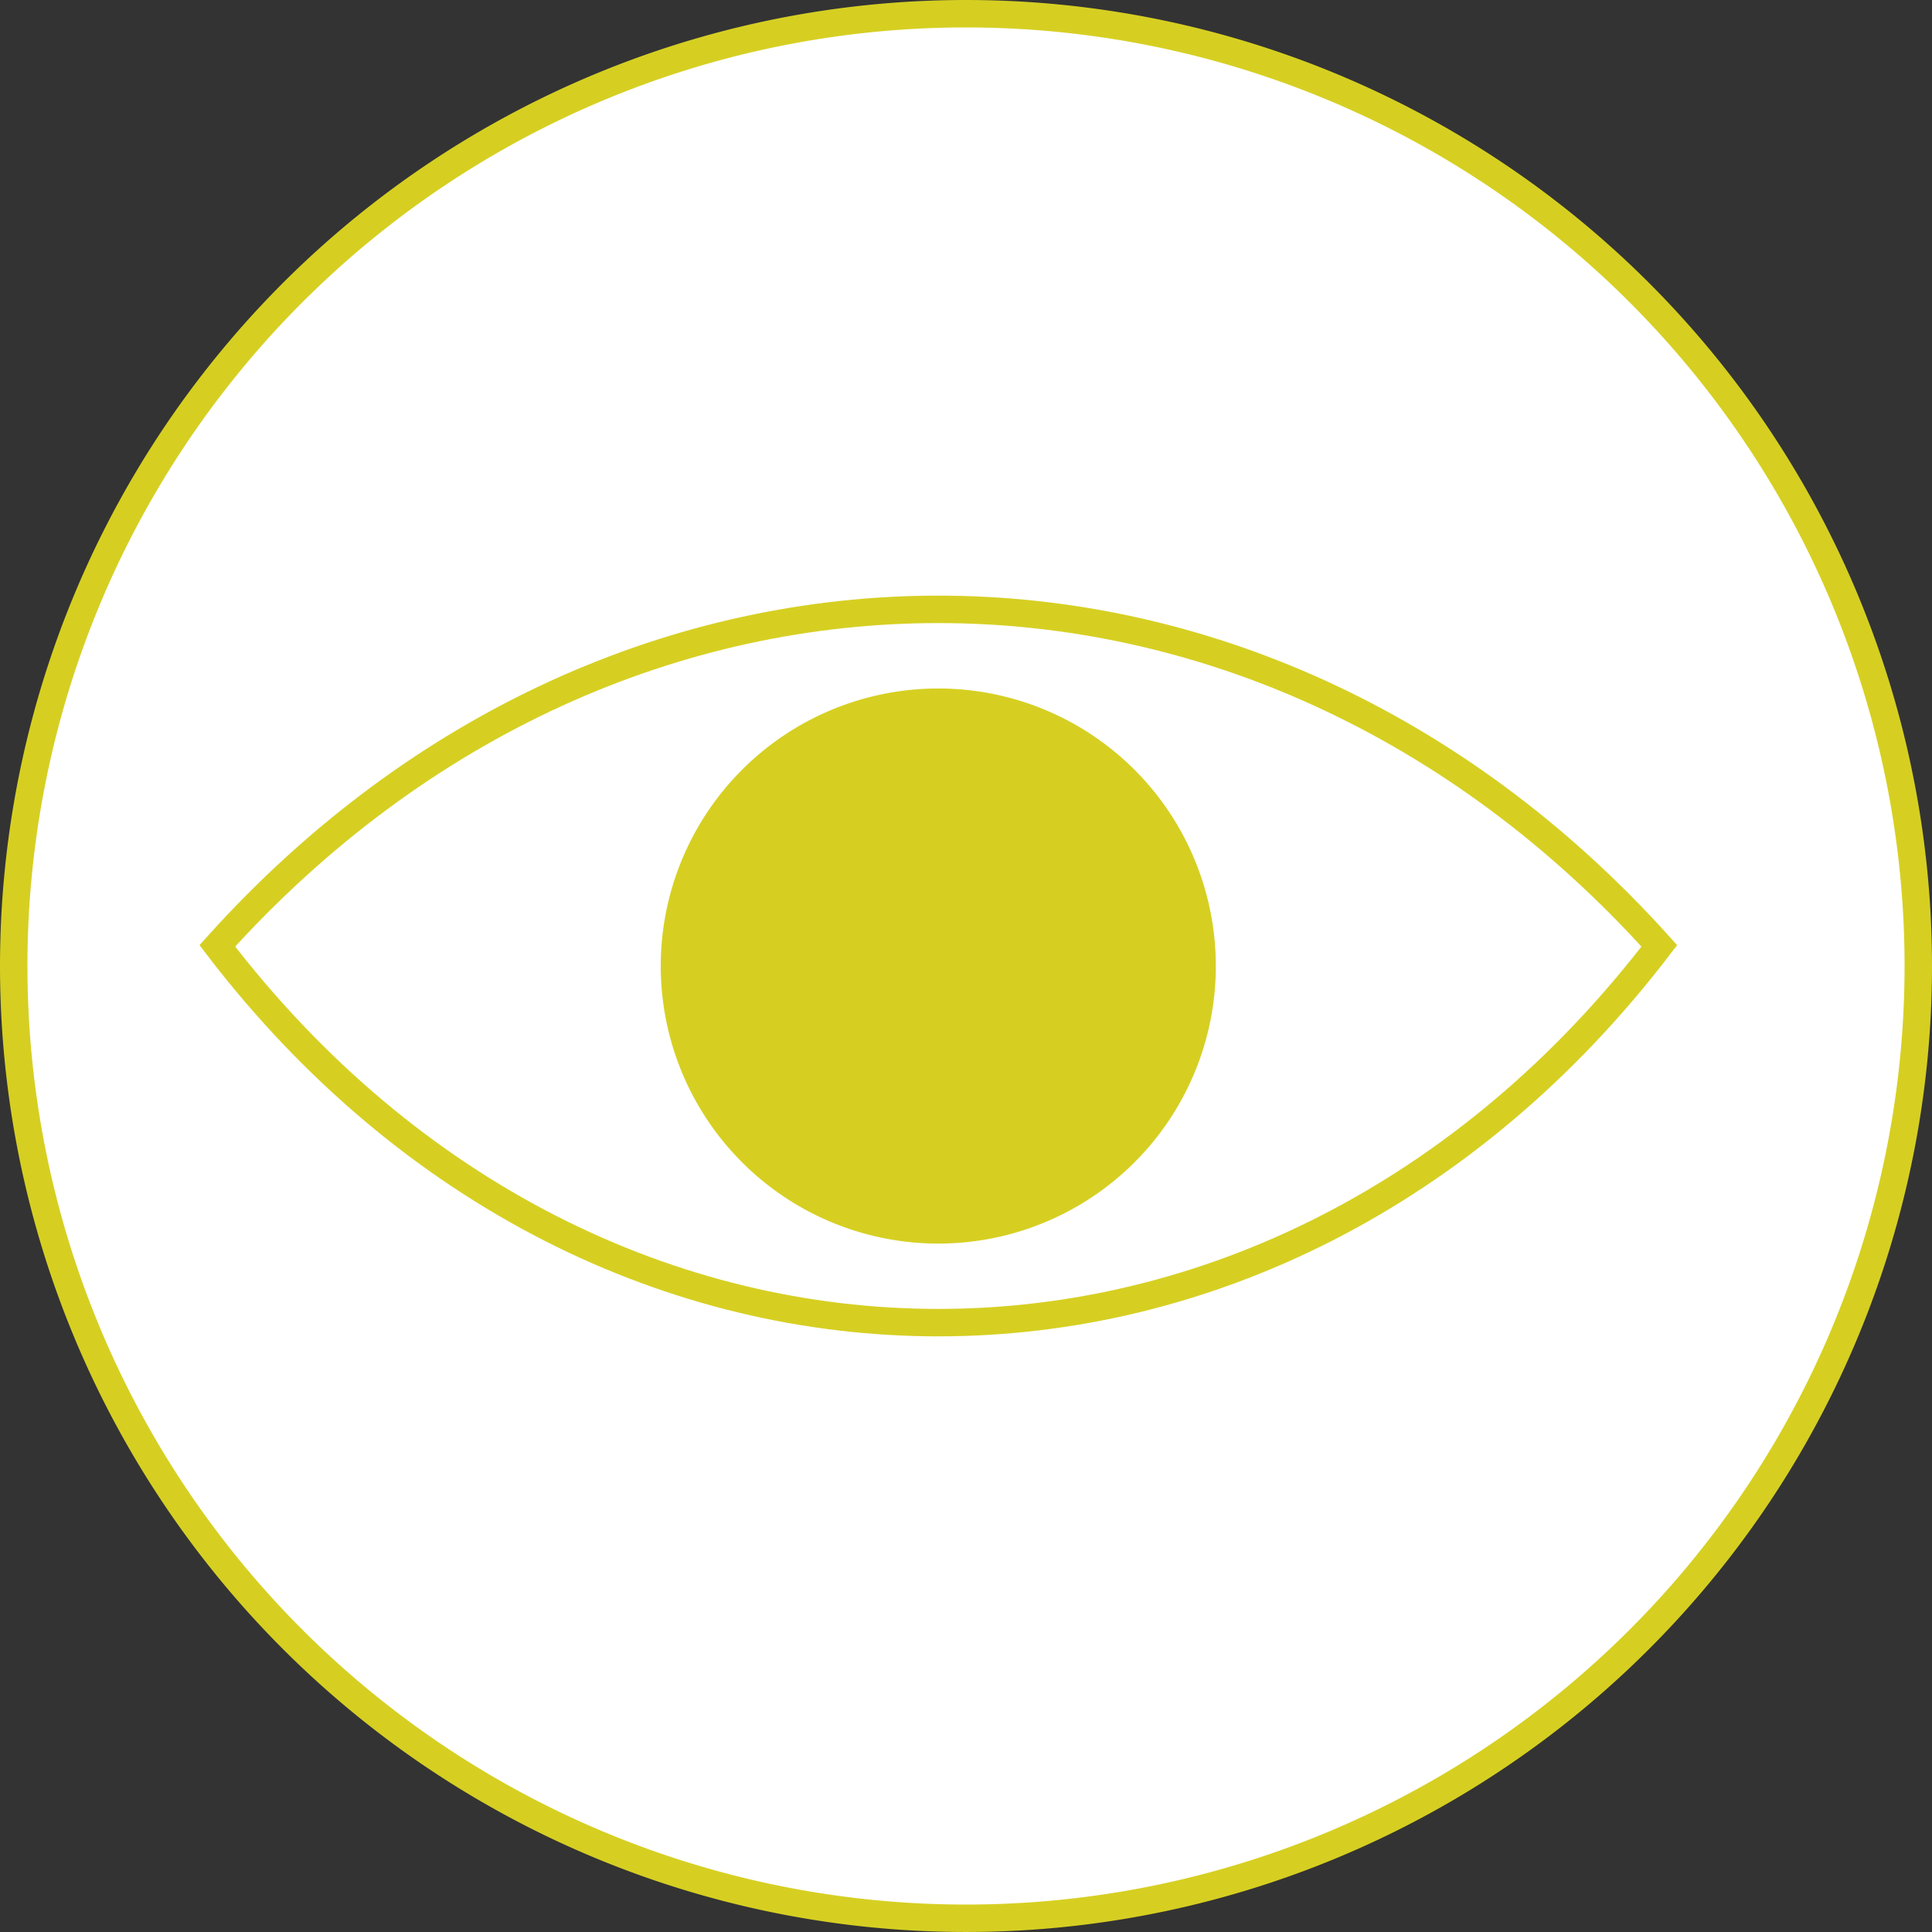
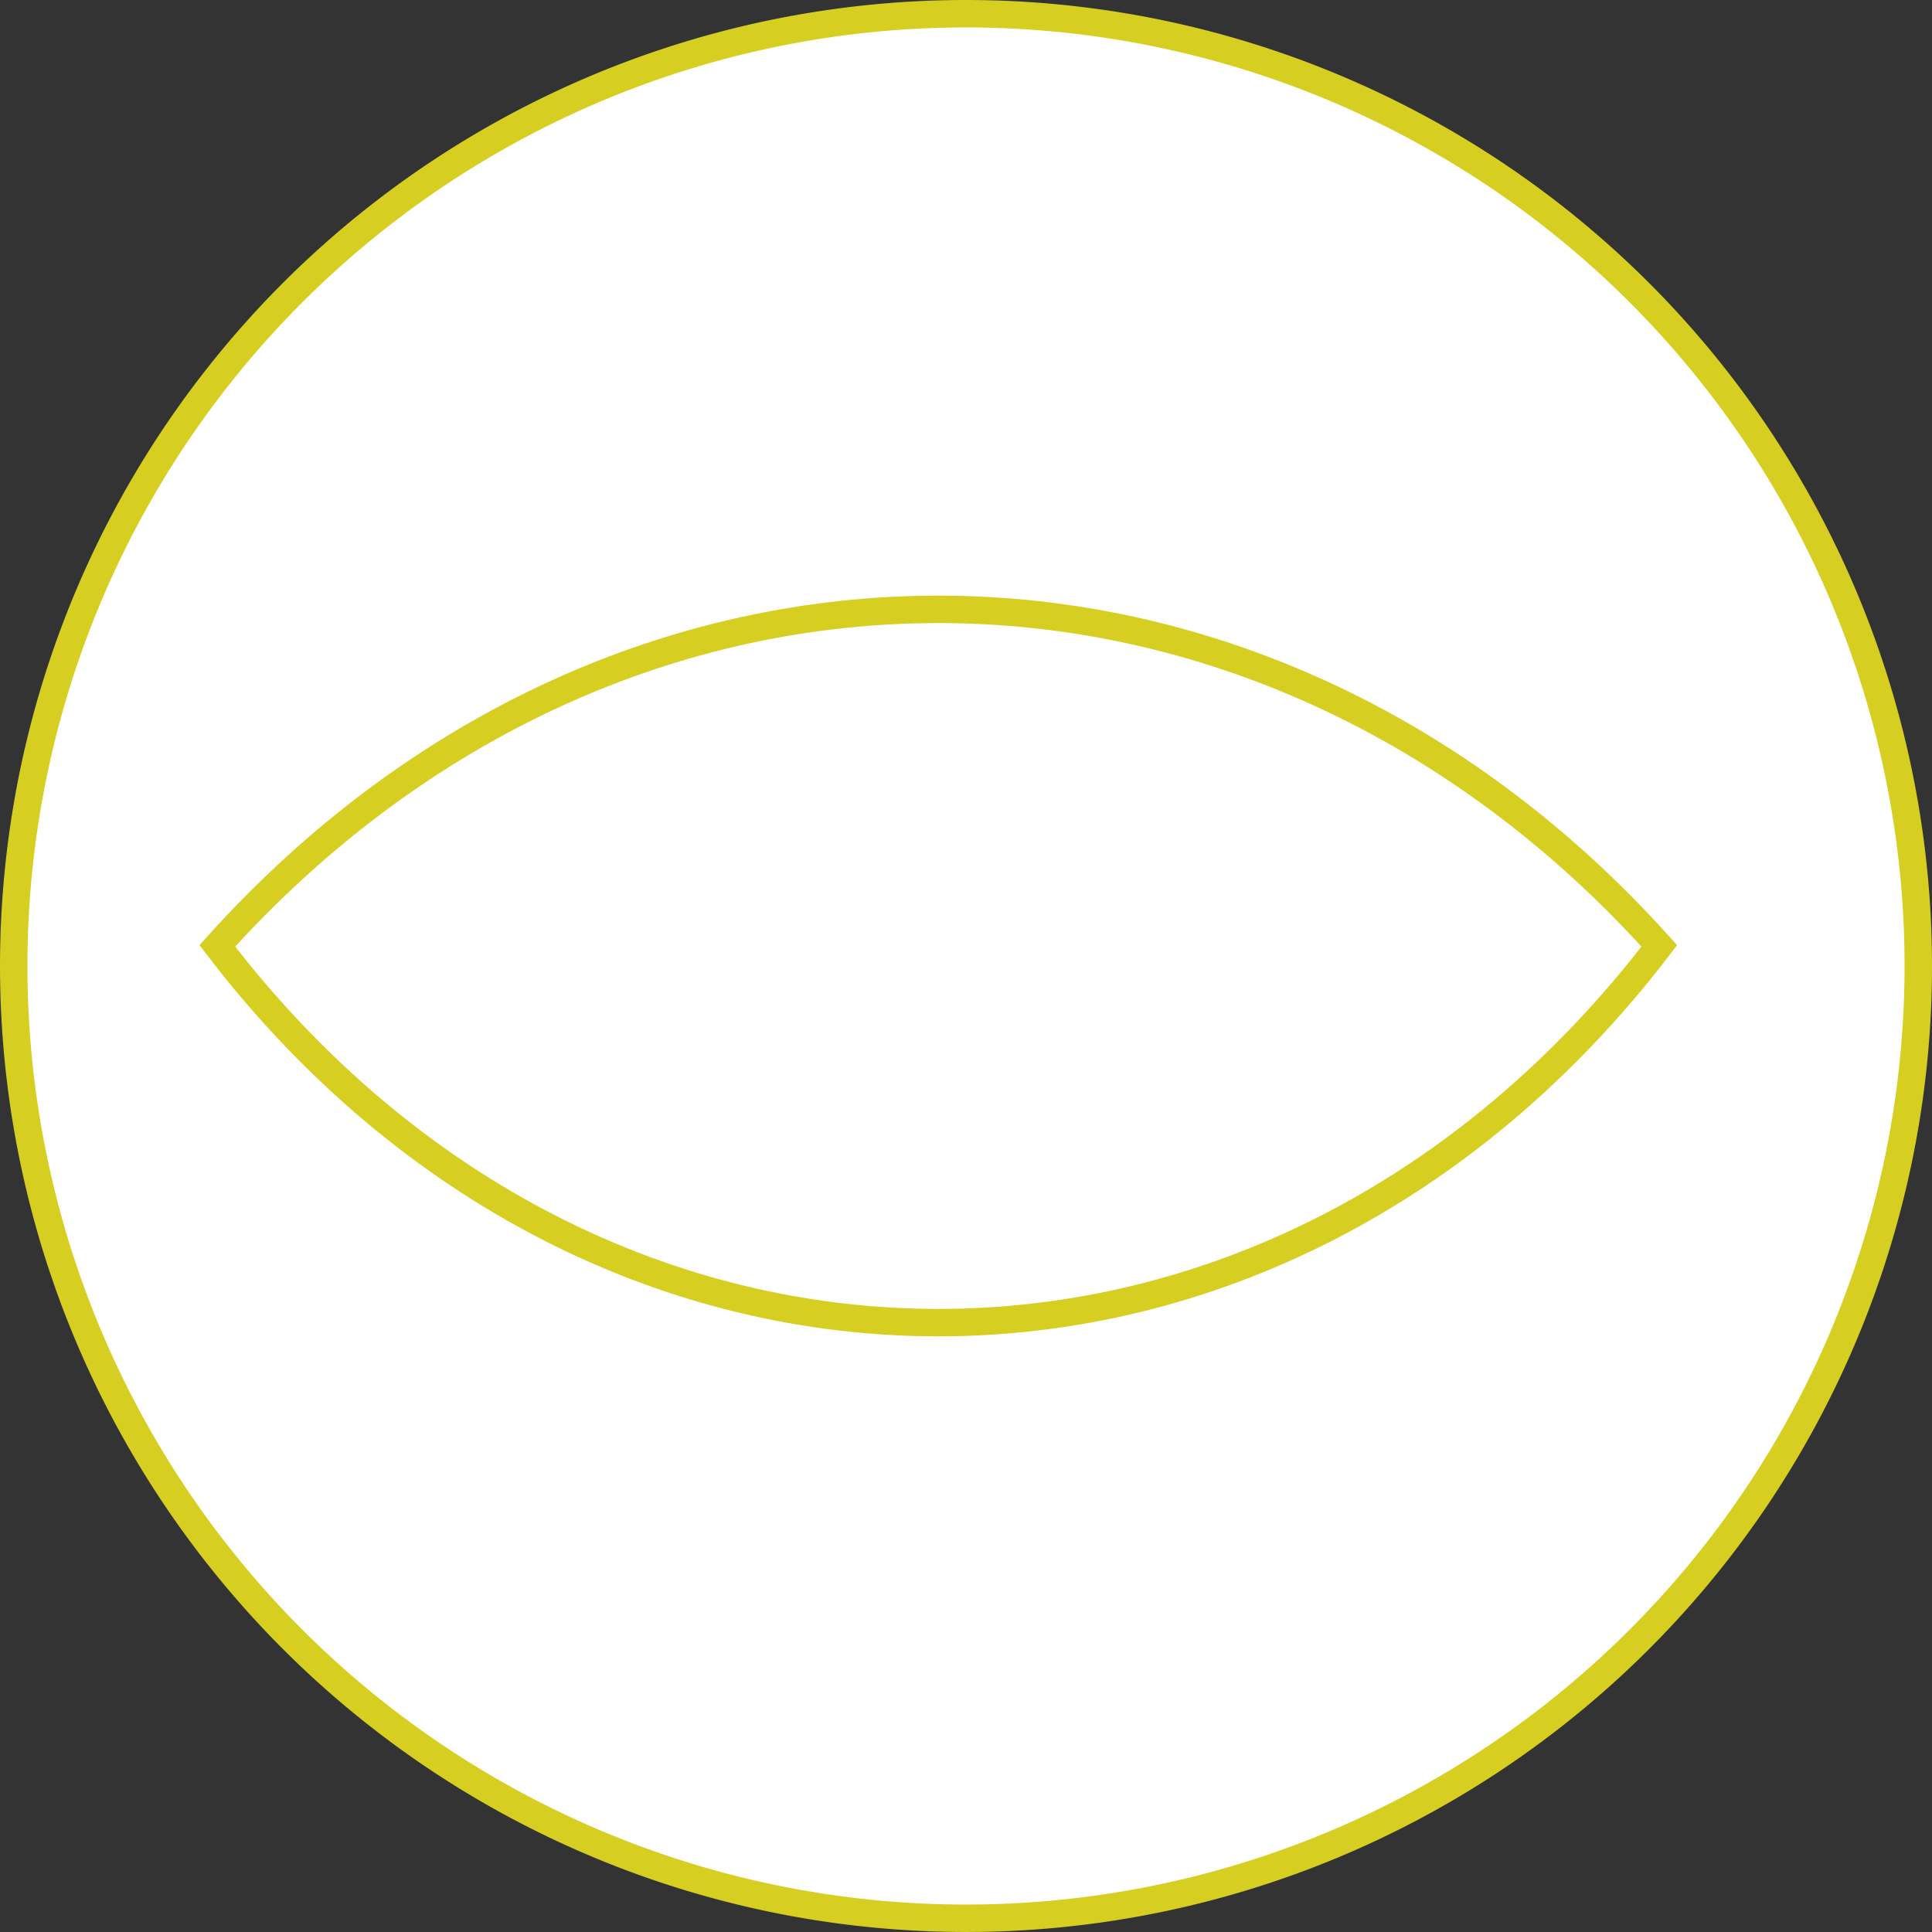
<svg xmlns="http://www.w3.org/2000/svg" width="140.843" height="140.843" viewBox="0 0 140.843 140.843">
  <rect x="0" y="0" width="140.843" height="140.843" fill="#333333" stroke="none" />
  <g id="Komponente_21_1" data-name="Komponente 21 – 1" transform="translate(1 1)">
    <path id="Pfad_173" data-name="Pfad 173" d="M187.163,70.015A69.421,69.421,0,1,1,117.741.594a69.422,69.422,0,0,1,69.422,69.421" transform="translate(-48.32 -0.594)" fill="#fff" stroke="#d6cf22" stroke-width="2" />
-     <path id="Pfad_174" data-name="Pfad 174" d="M116.434,49.659A20.233,20.233,0,1,1,96.2,29.427a20.232,20.232,0,0,1,20.232,20.232" transform="translate(-28.799 19.764)" fill="#d6cf22" />
    <path id="Pfad_175" data-name="Pfad 175" d="M57.019,50.577h0c29.417-32.708,75.7-32.708,105.122,0C134.152,87.2,85.008,87.2,57.019,50.577Z" transform="translate(-42.177 17.376)" fill="none" stroke="#d6cf22" stroke-width="2" />
  </g>
</svg>